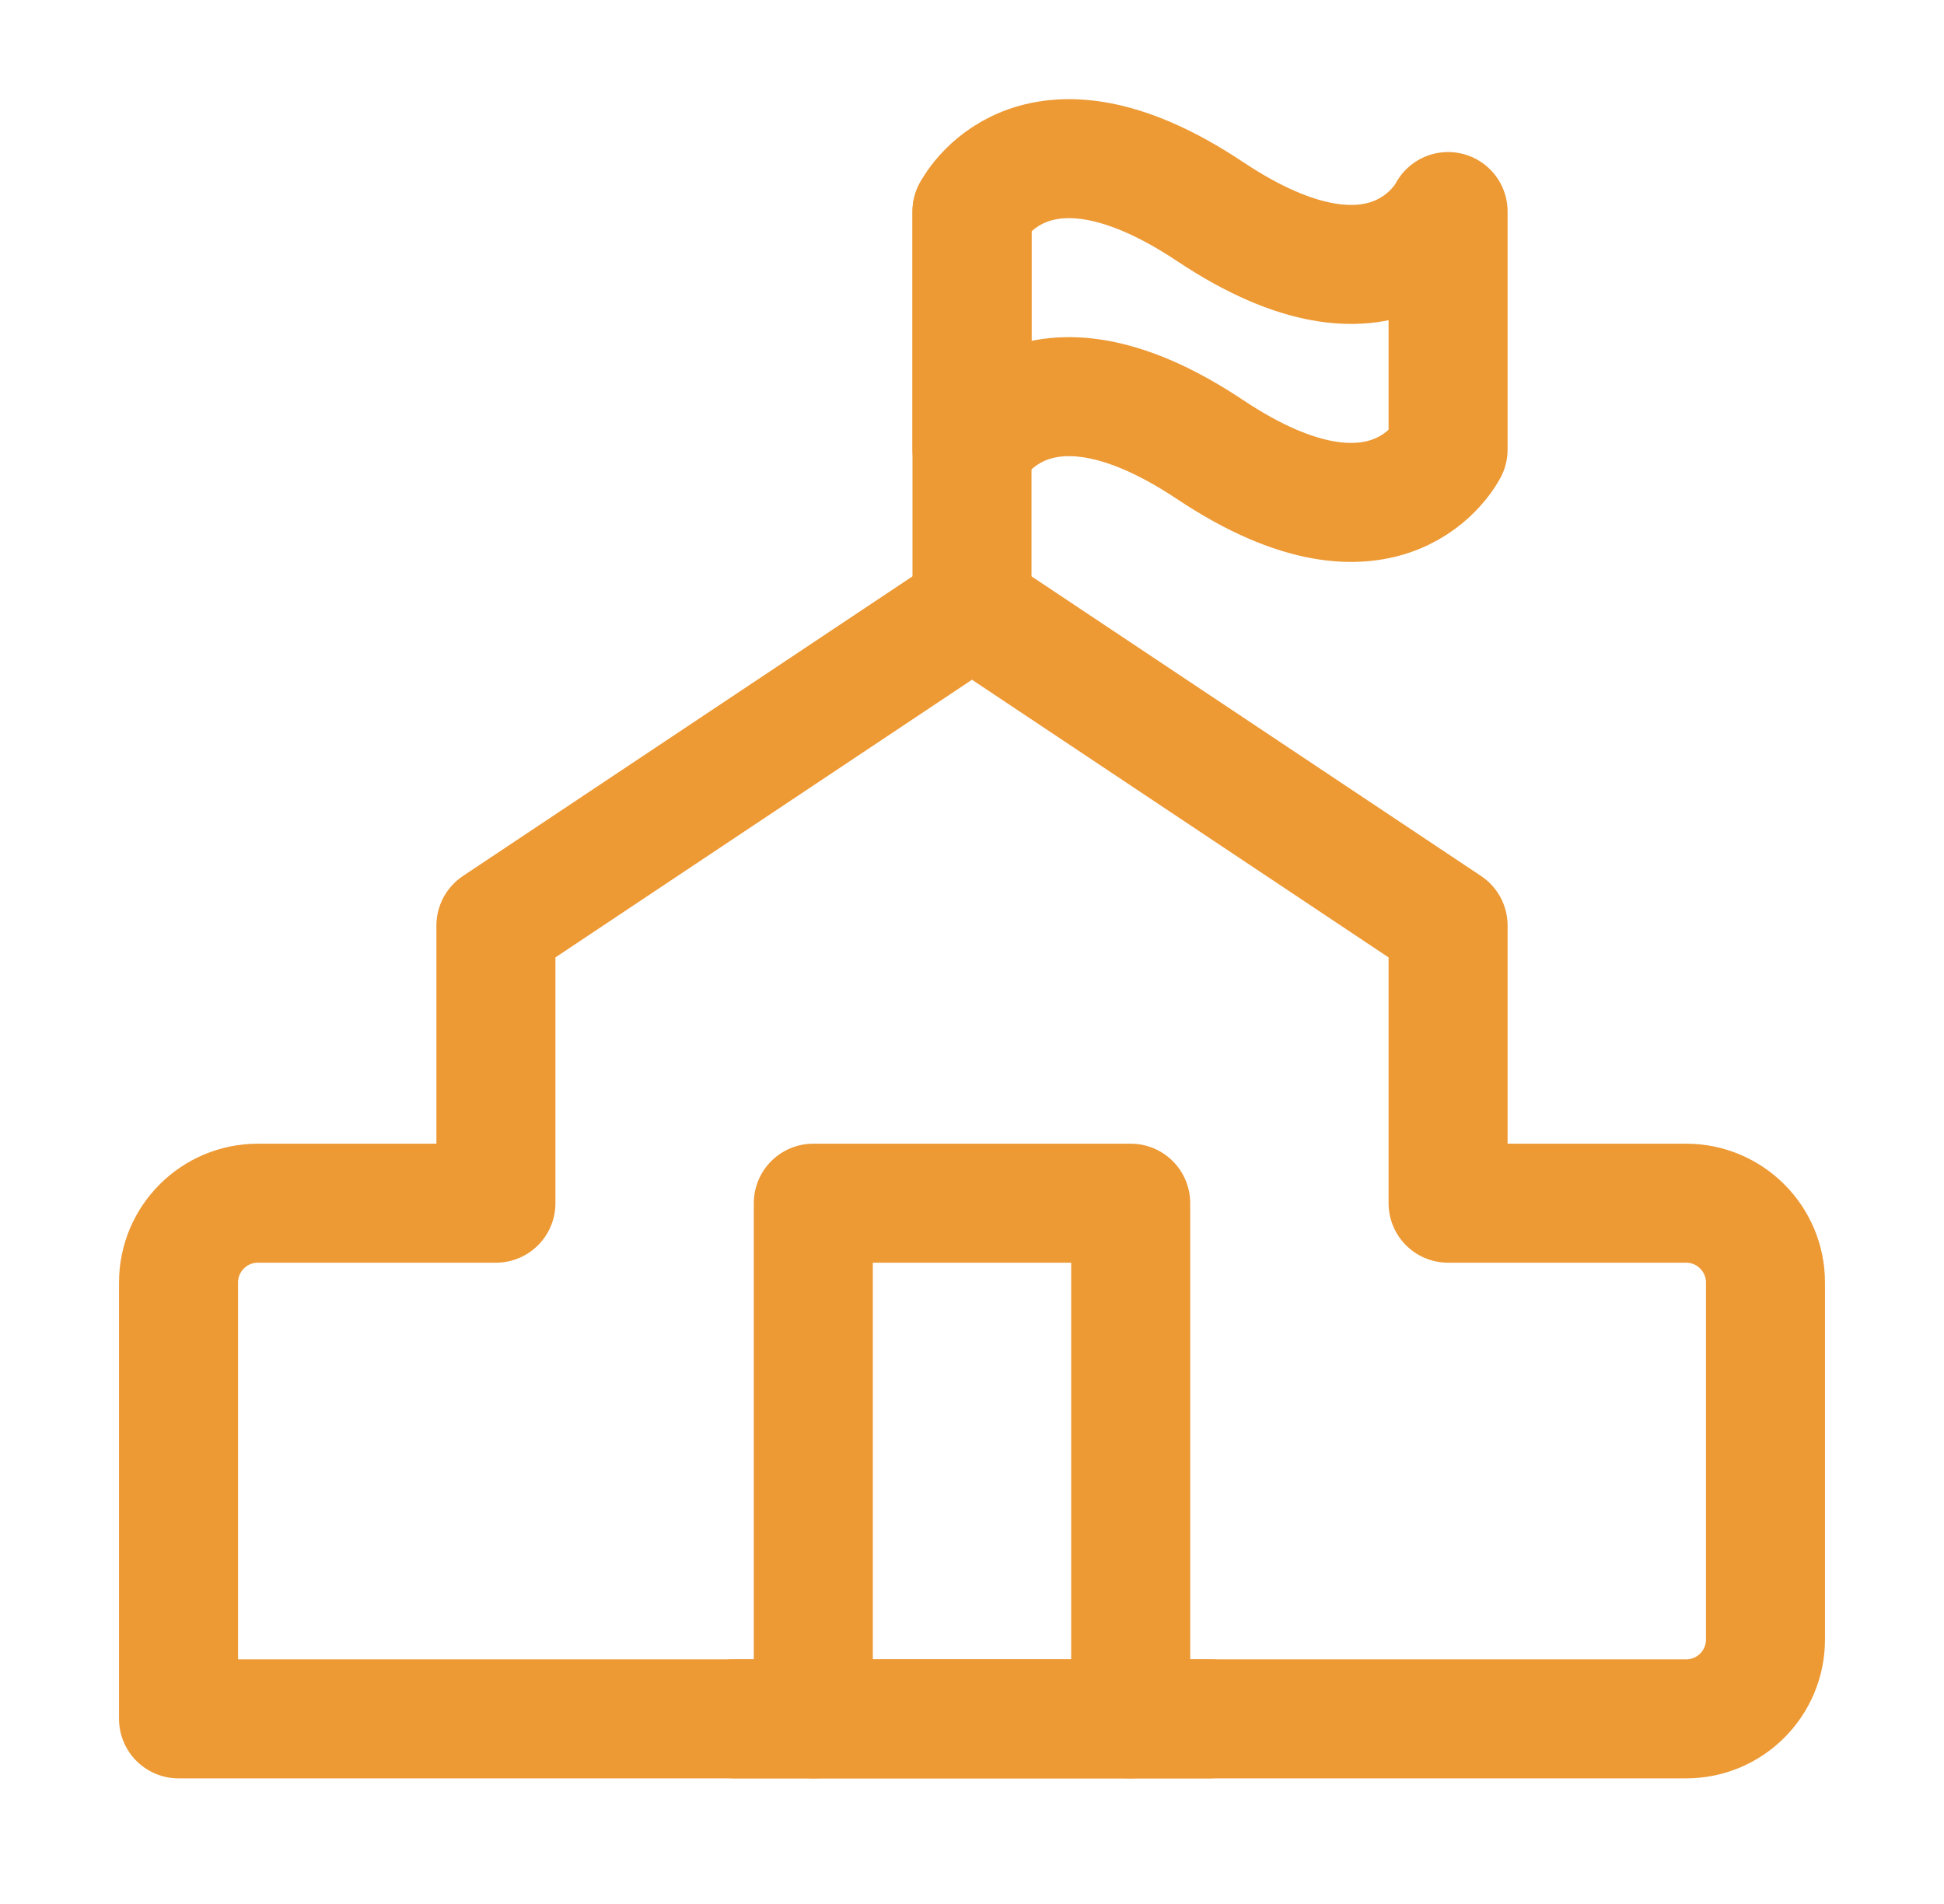
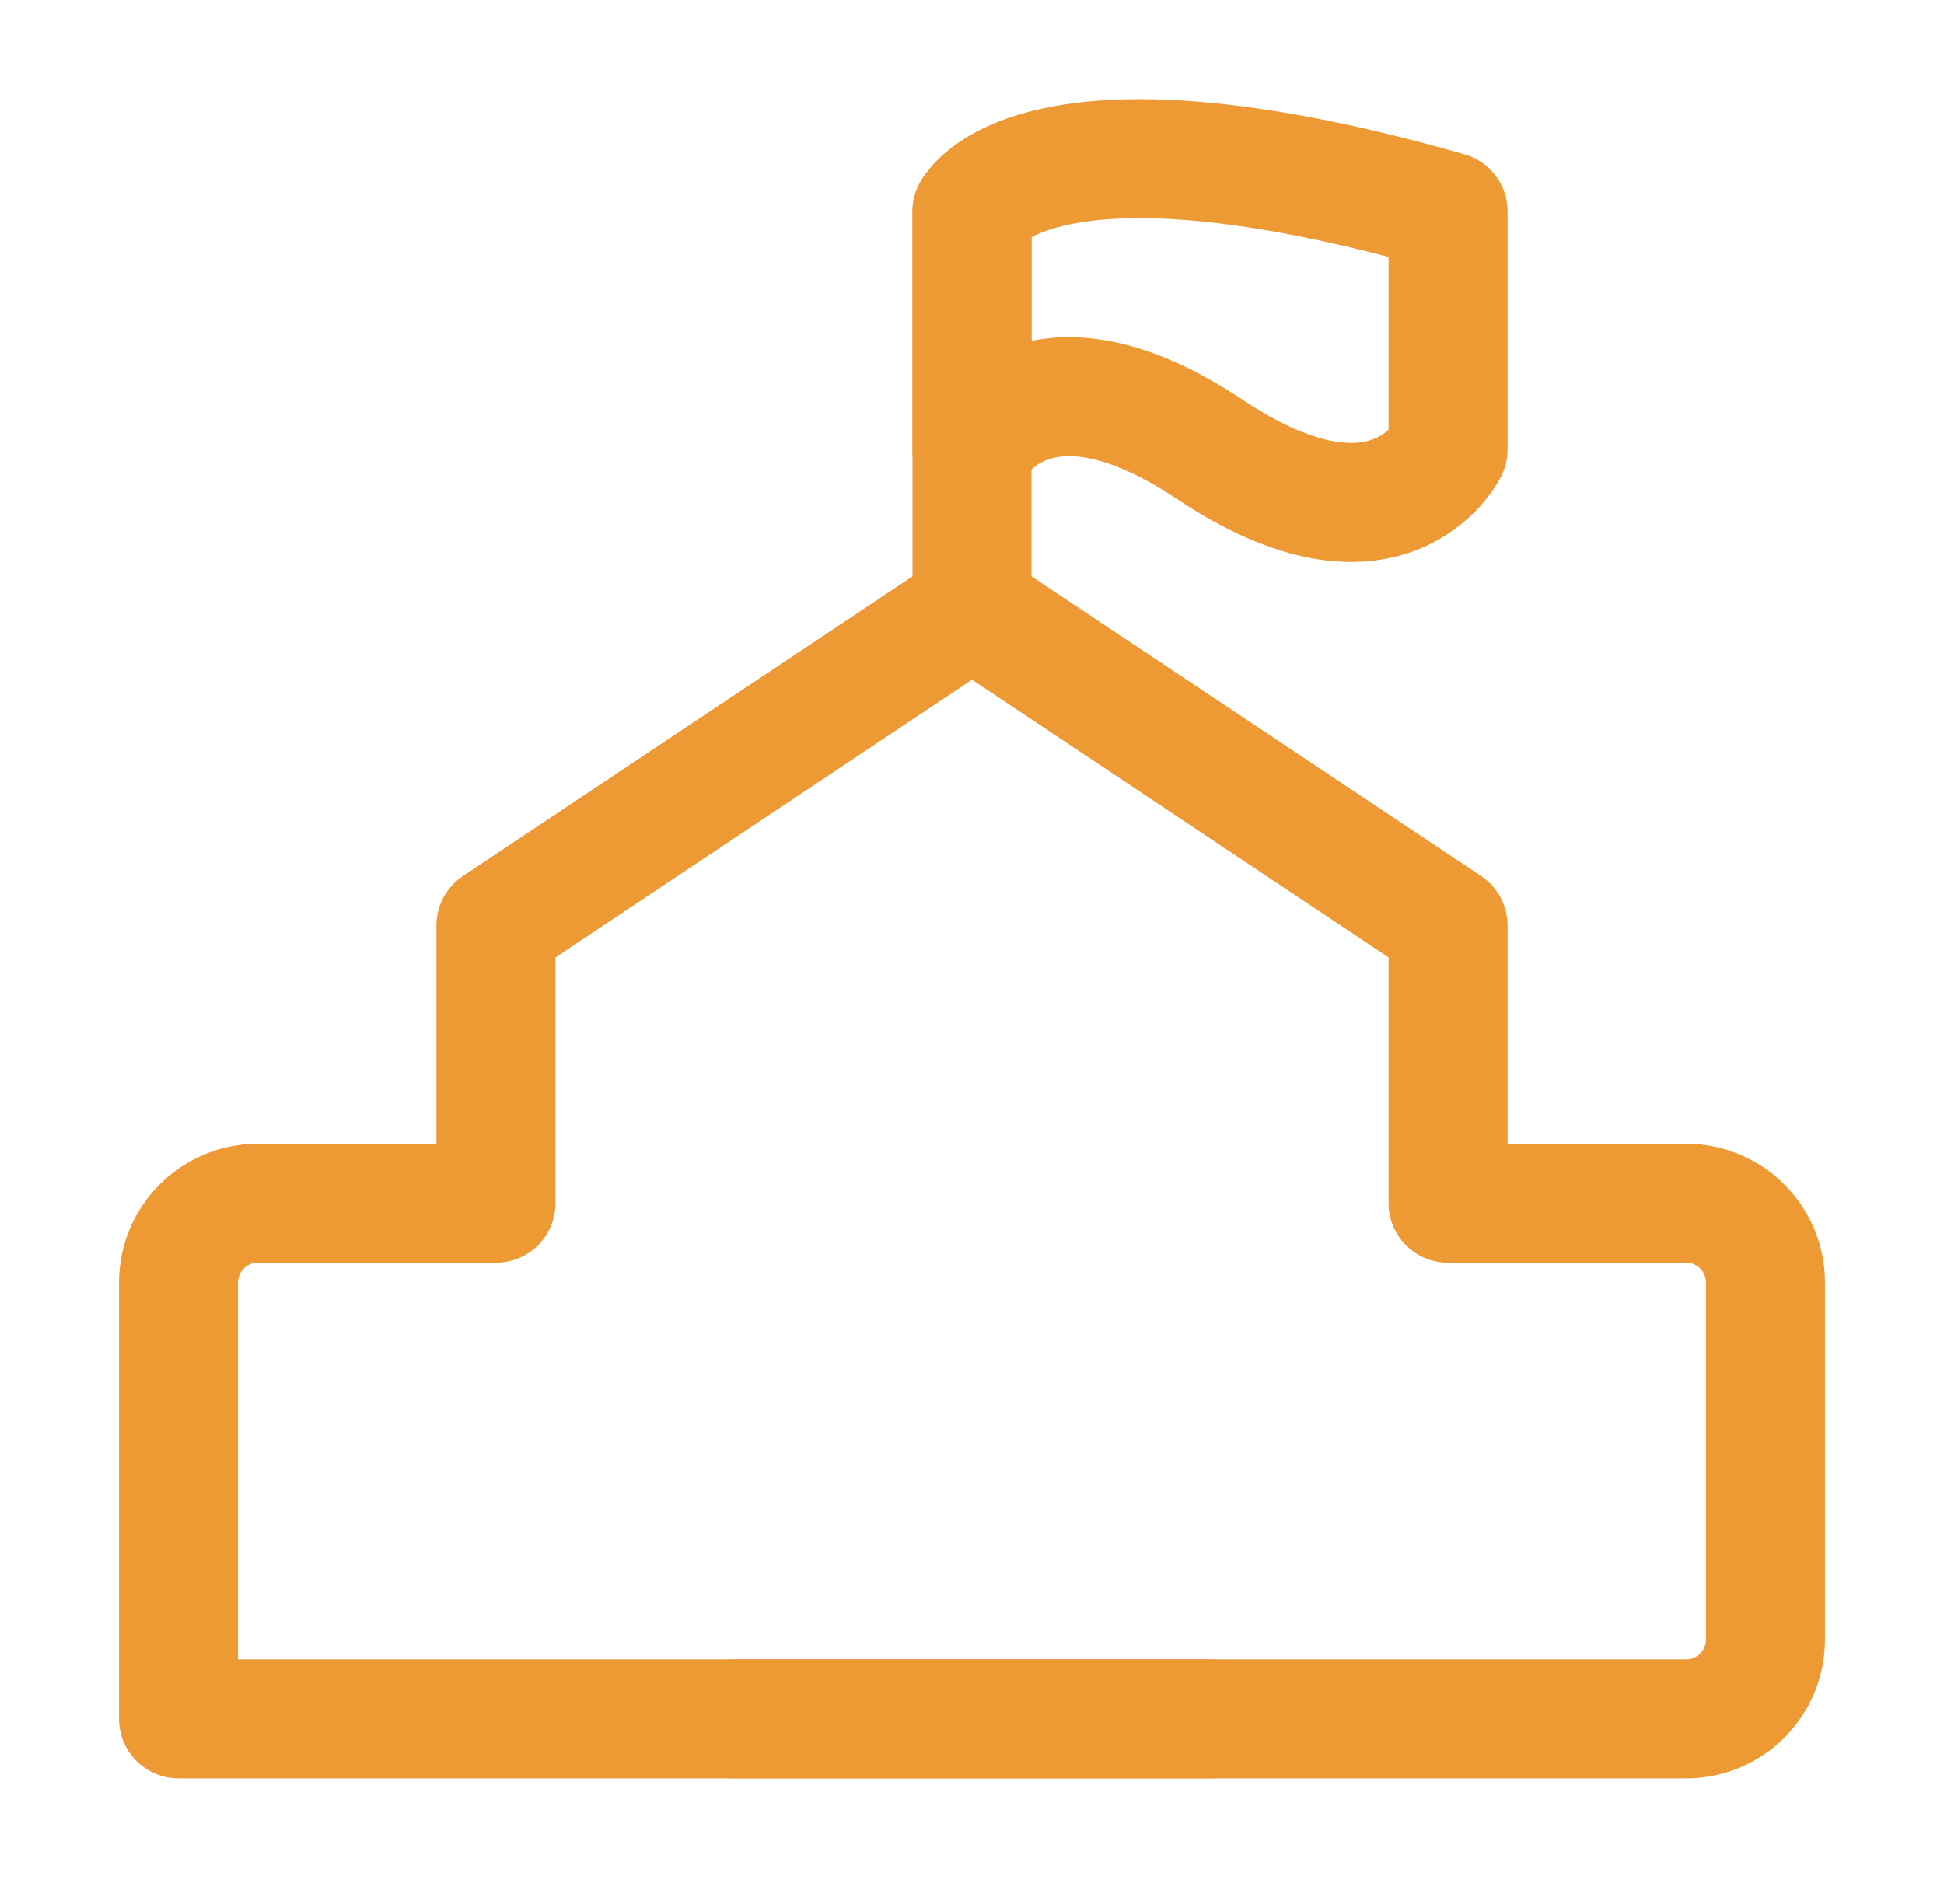
<svg xmlns="http://www.w3.org/2000/svg" width="49px" height="48px" viewBox="0 0 49 48" version="1.1">
  <title>school</title>
  <g id="Desktop" stroke="none" stroke-width="1" fill="none" fill-rule="evenodd">
    <g id="F0-首頁" transform="translate(-620, -2451)">
      <g id="品格實踐學校發展計畫" transform="translate(0, 2194)">
        <g id="累計合作學校" transform="translate(595, 257)">
          <g id="school" transform="translate(25.5, 0)">
            <rect id="Rectangle" x="0" y="0" width="48" height="48" />
            <g transform="translate(4, 4)" id="Path" stroke="#ED9934" stroke-width="3">
              <path d="M0,28.333 C0,27.229 0.895,26.333 2,26.333 L8,26.333 L8,19.333 L20,11.333 L32,19.333 L32,26.333 L38,26.333 C39.105,26.333 40,27.229 40,28.333 L40,37.333 C40,38.438 39.105,39.333 38,39.333 L0,39.333 L0,28.333 Z" stroke-linejoin="round" />
              <line x1="20" y1="1.333" x2="20" y2="11.333" stroke-linecap="round" />
-               <path d="M32,7.333 L32,1.333 C32,1.333 30.5,4.333 26,1.333 C21.5,-1.667 20,1.333 20,1.333 L20,7.333 C20,7.333 21.5,4.333 26,7.333 C30.5,10.333 32,7.333 32,7.333 Z" stroke-linecap="round" stroke-linejoin="round" />
-               <polyline stroke-linecap="round" stroke-linejoin="round" points="24 39.333 24 26.333 16 26.333 16 39.333" />
+               <path d="M32,7.333 L32,1.333 C21.5,-1.667 20,1.333 20,1.333 L20,7.333 C20,7.333 21.5,4.333 26,7.333 C30.5,10.333 32,7.333 32,7.333 Z" stroke-linecap="round" stroke-linejoin="round" />
              <line x1="14" y1="39.333" x2="26" y2="39.333" stroke-linecap="round" stroke-linejoin="round" />
            </g>
          </g>
        </g>
      </g>
    </g>
  </g>
</svg>